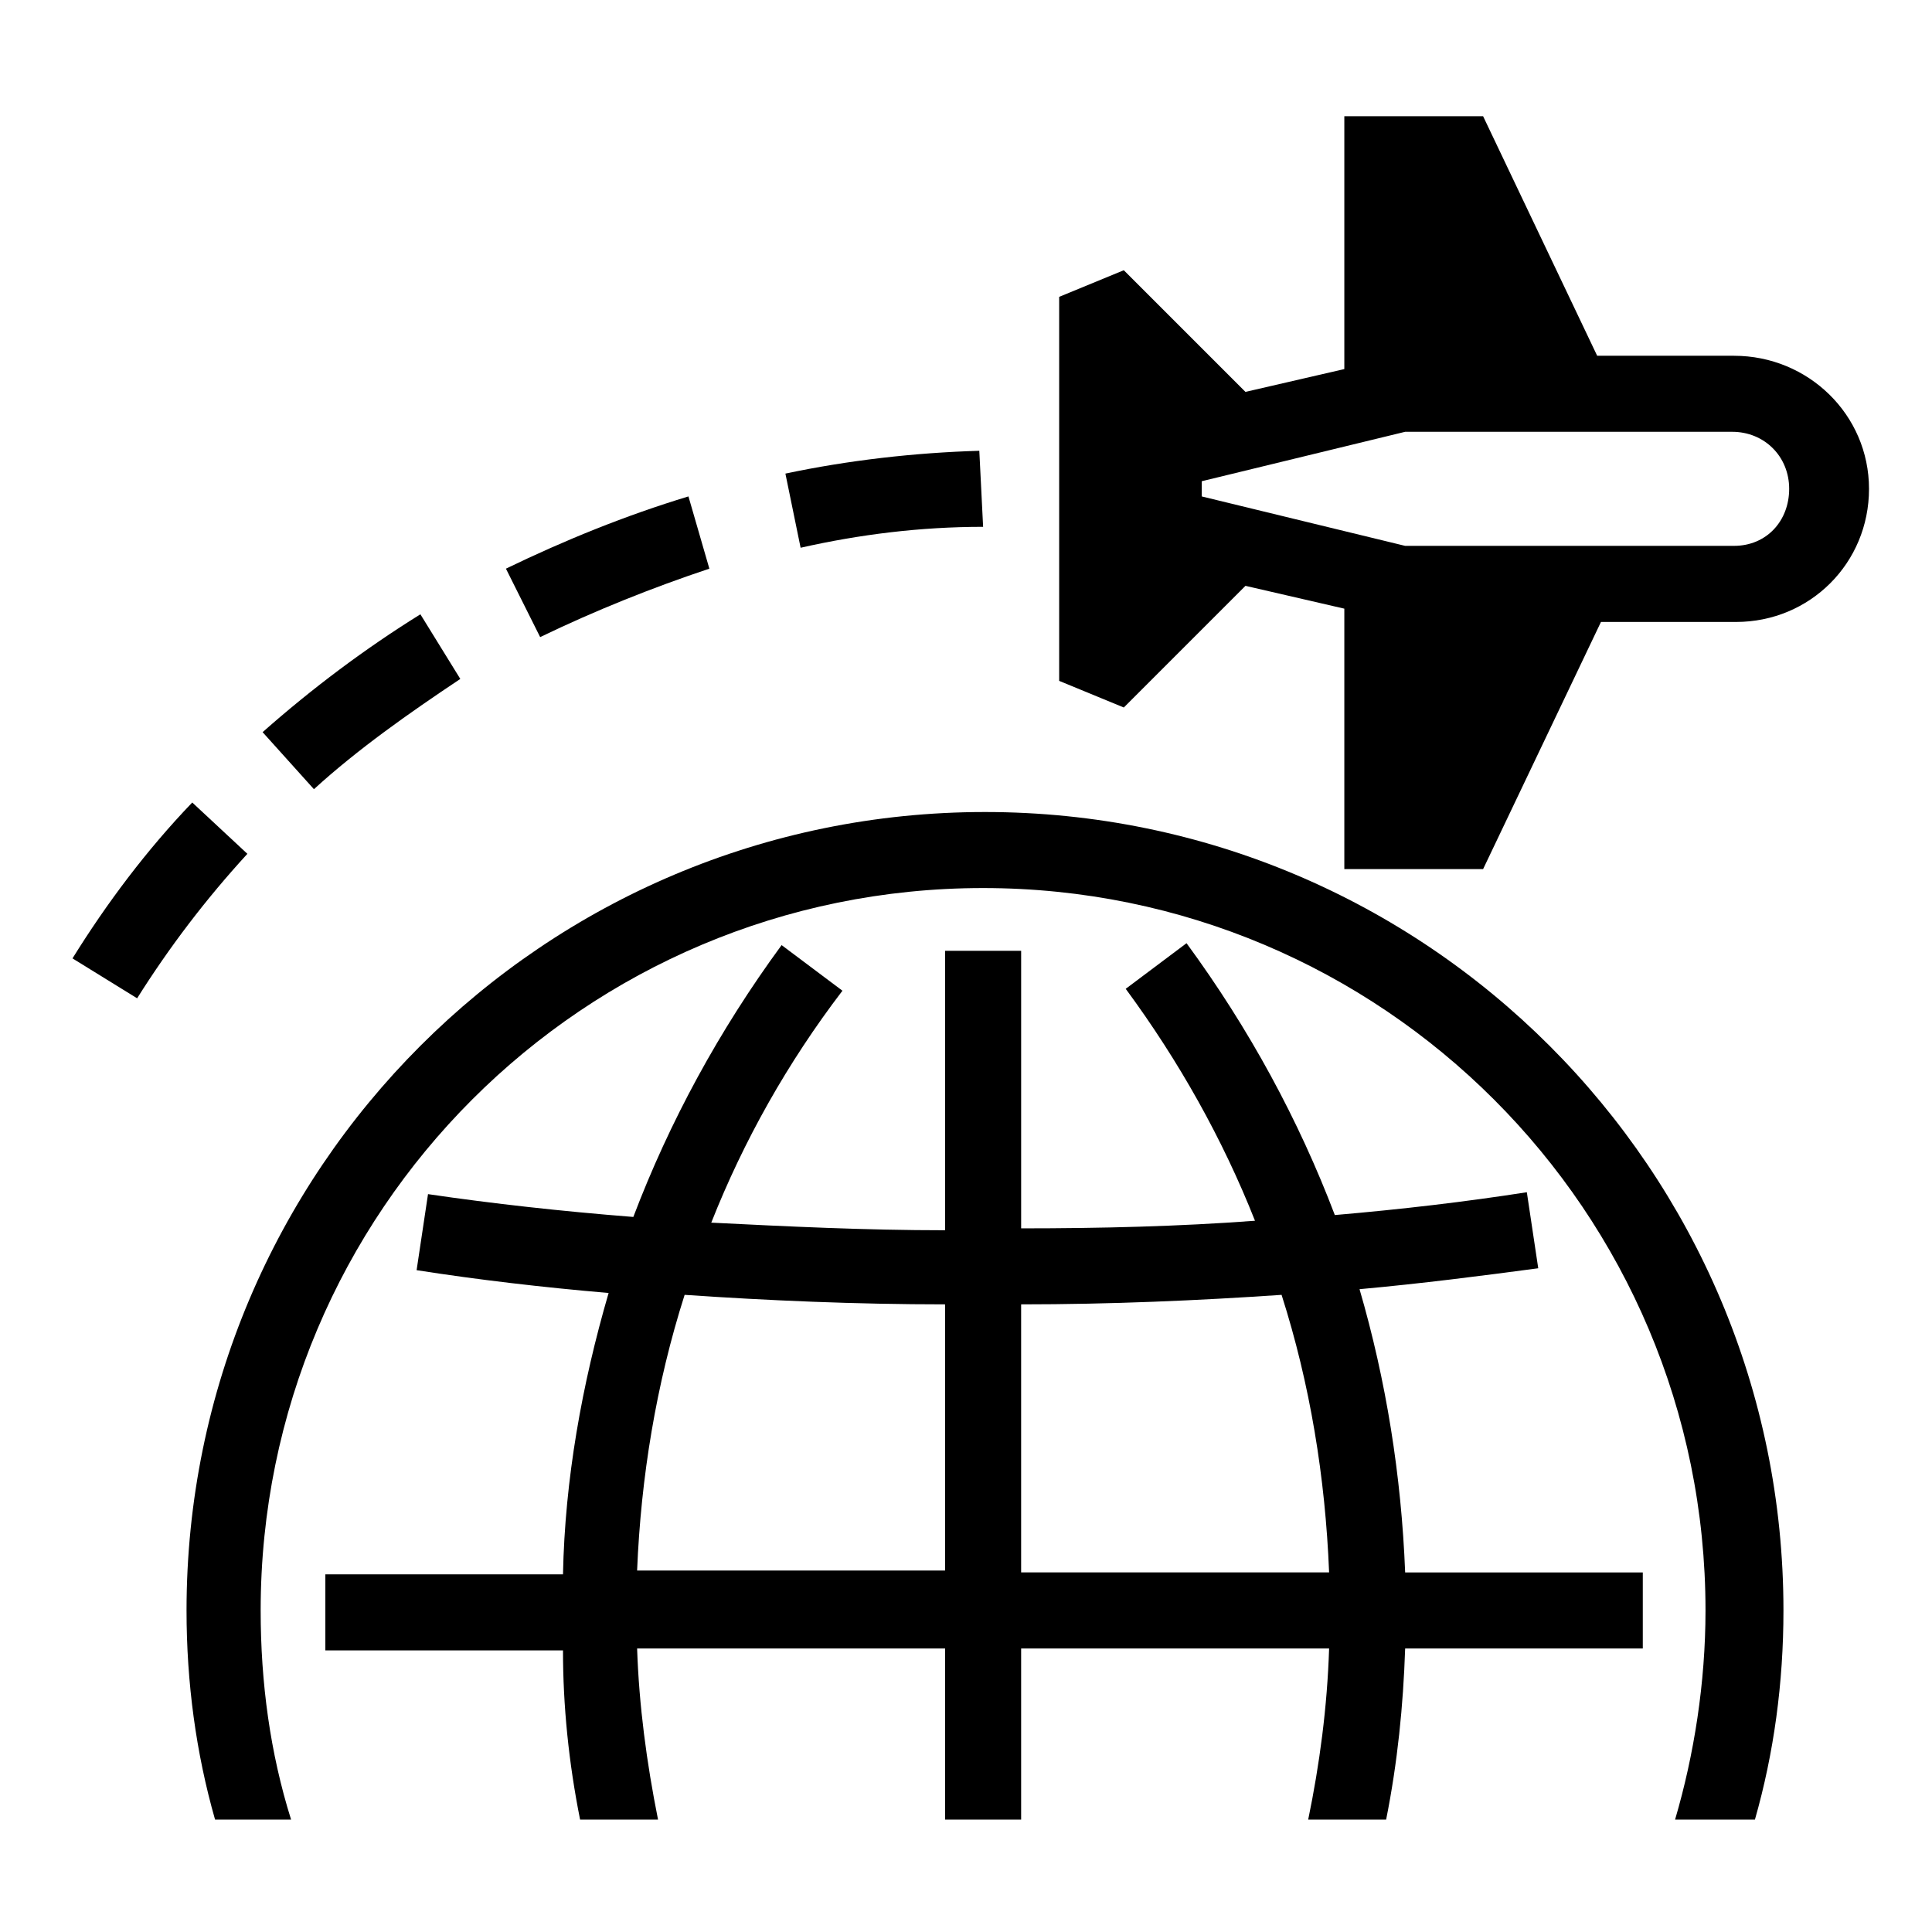
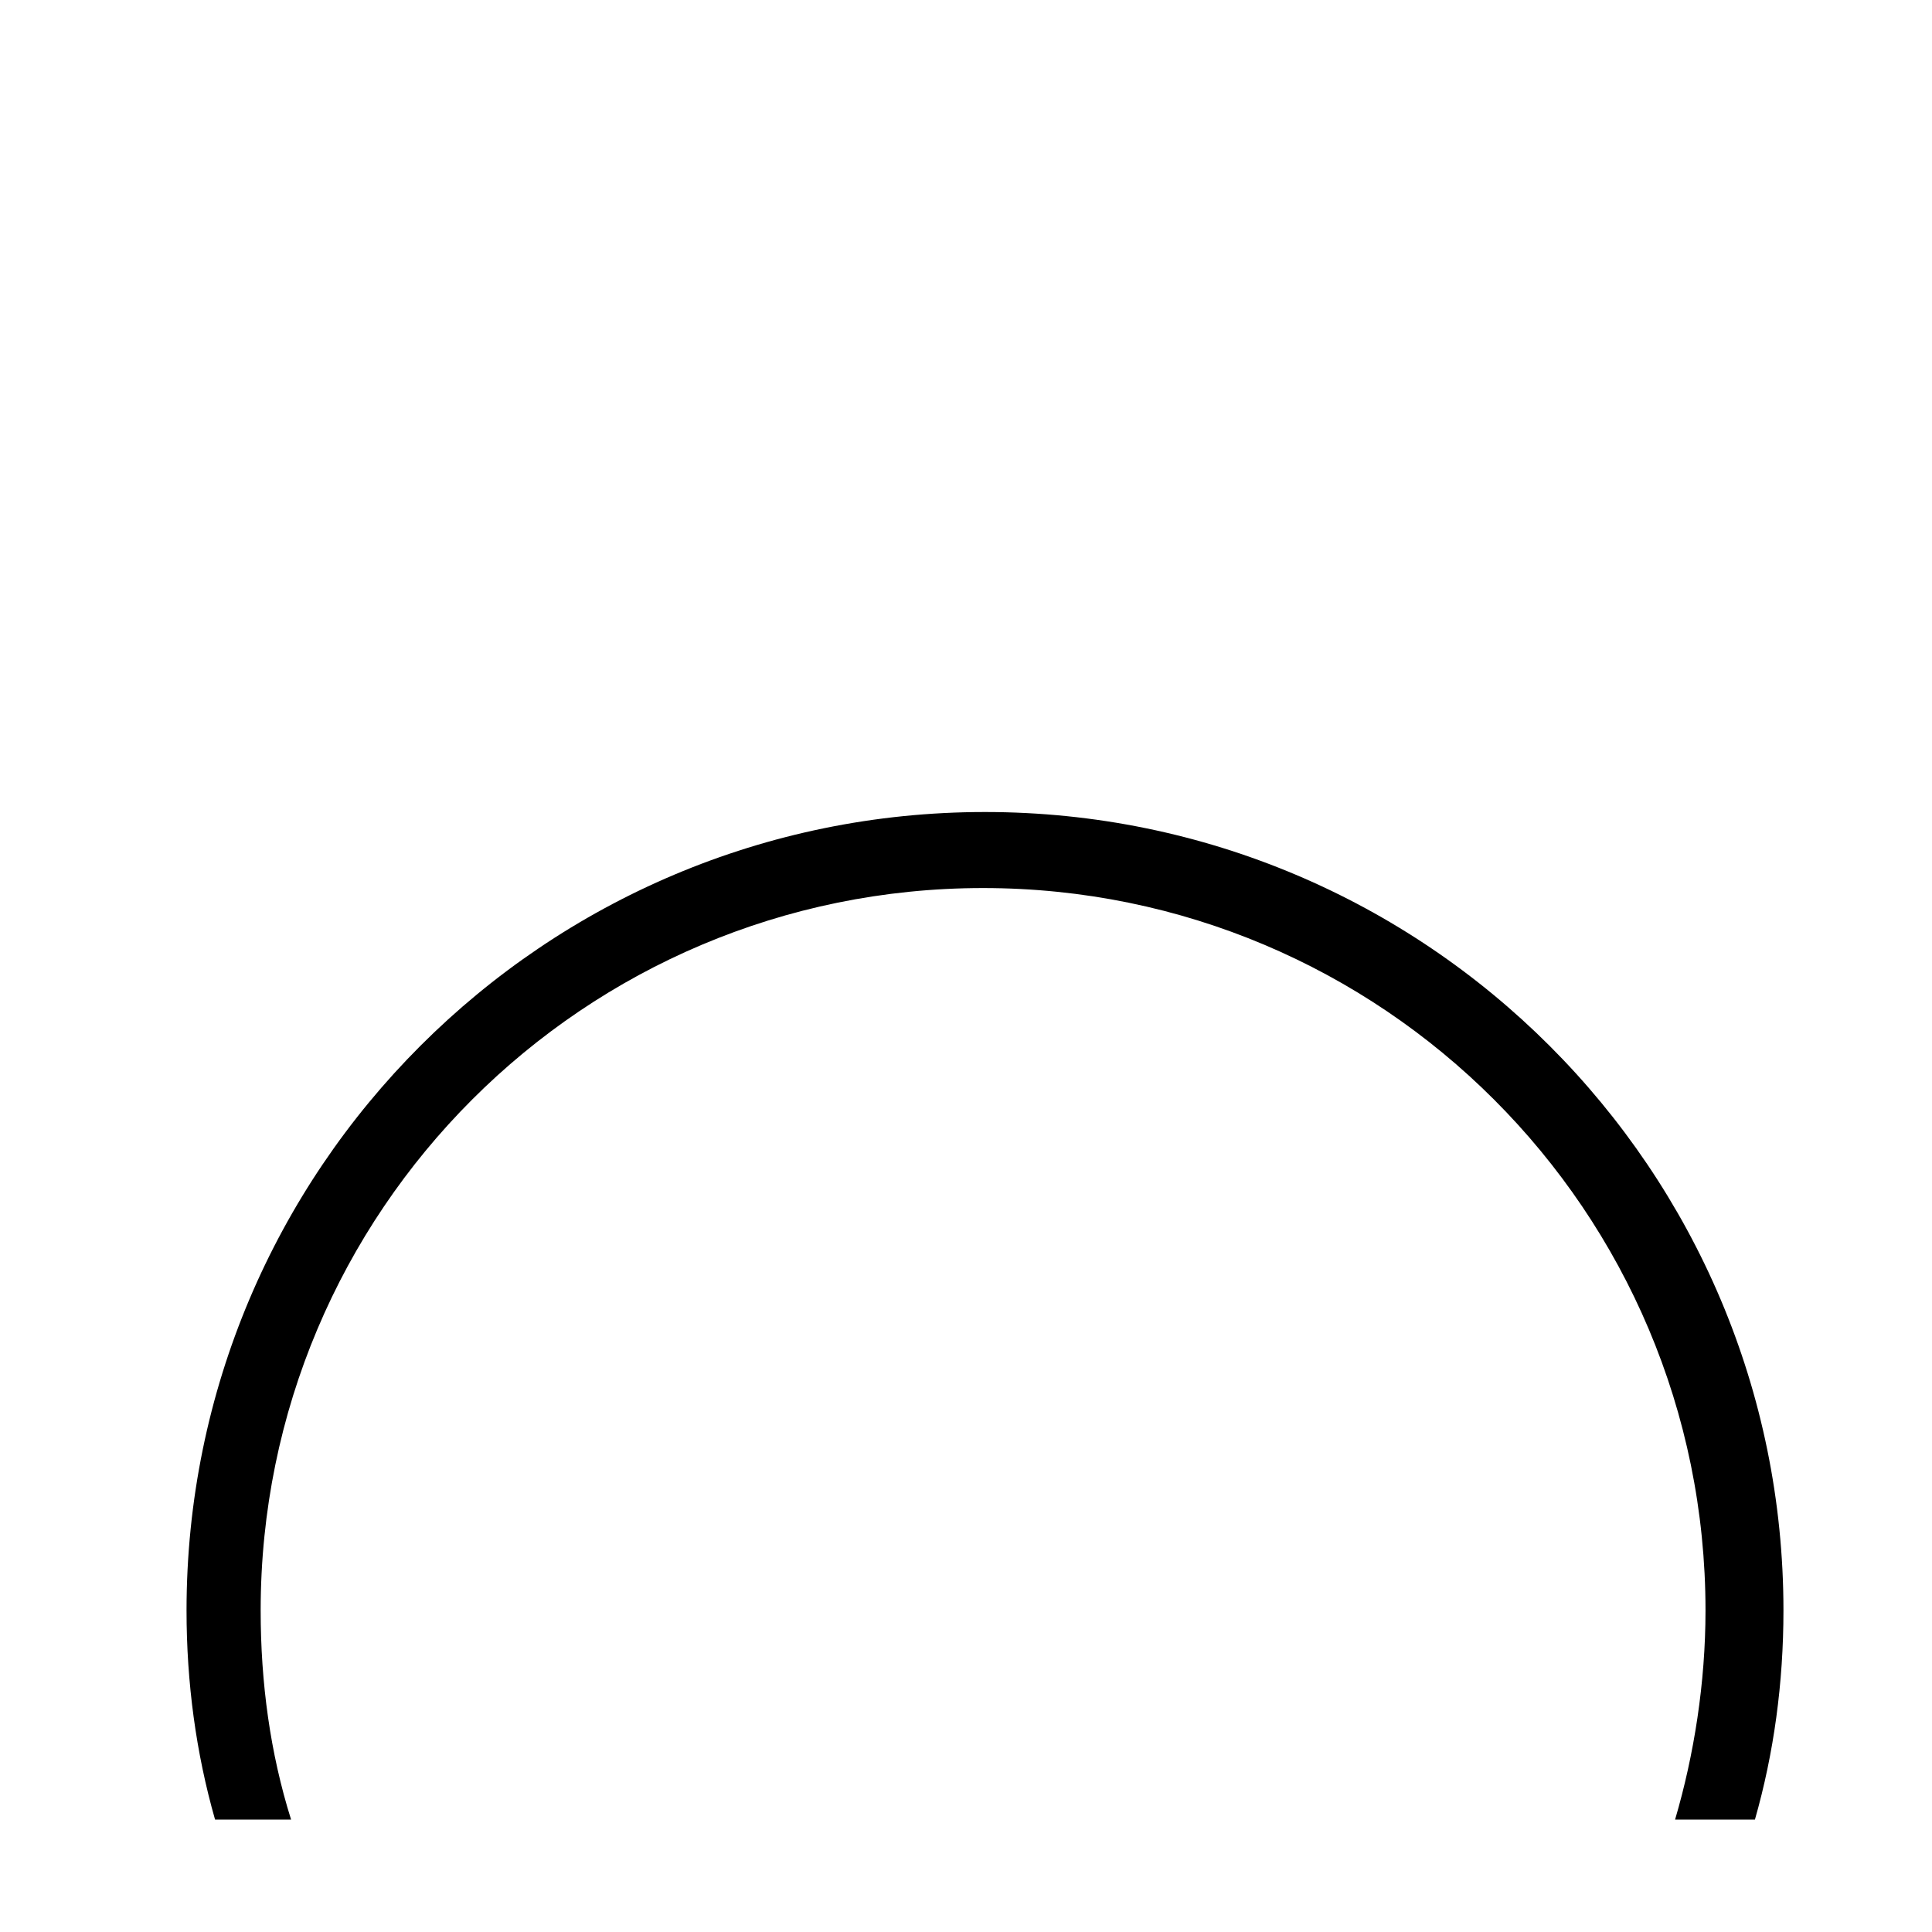
<svg xmlns="http://www.w3.org/2000/svg" fill="#000000" width="800px" height="800px" version="1.1" viewBox="144 144 512 512">
  <g>
    <path d="m221.14 626.21c-5.543-17.633-8.062-36.273-8.062-55.418 0-105.8 85.648-191.45 191.45-191.45s191.45 85.648 191.45 191.45c0 19.145-3.023 38.289-8.062 55.418h21.16c5.039-17.633 7.559-36.273 7.559-55.418 0-116.88-94.715-211.6-211.6-211.6-116.88 0-211.6 94.715-211.6 211.6 0 19.145 2.519 37.785 7.559 55.418z" />
-     <path d="m297.73 626.21h20.656c-3.023-15.113-5.039-30.23-5.543-45.344h81.617v45.344h20.152v-45.344h81.617c-0.504 15.617-2.519 30.73-5.543 45.344h20.656c3.023-15.113 4.535-30.23 5.039-45.344h62.977v-20.152h-62.977c-1.008-25.695-5.039-50.883-12.09-75.066 16.625-1.512 32.242-3.527 47.359-5.543l-3.023-20.152c-16.121 2.519-33.25 4.535-50.883 6.047-9.574-25.191-22.672-49.375-39.297-72.043l-16.121 12.09c14.105 19.145 25.695 39.801 34.258 61.465-20.152 1.512-40.809 2.016-61.969 2.016v-73.555h-20.152v74.059c-21.16 0-41.816-1.008-61.969-2.016 8.566-21.664 20.152-42.32 34.762-61.465l-16.121-12.09c-16.625 22.672-29.727 46.855-39.297 72.043-19.145-1.512-37.281-3.527-54.41-6.047l-3.023 20.152c16.121 2.519 33.25 4.535 50.883 6.047-7.055 24.184-11.586 49.375-12.09 74.562h-62.977v20.152h62.977c-0.004 14.609 1.508 29.723 4.531 44.84zm116.88-136.54c23.68 0 46.855-1.008 69.023-2.519 7.559 23.68 11.586 48.367 12.594 73.555h-81.617zm-89.176-2.519c22.168 1.512 45.344 2.519 69.023 2.519v70.535h-81.617c1.008-24.688 5.039-49.375 12.594-73.055z" />
-     <path d="m603.54 238.28h-36.273l-30.23-63.48h-36.777v67.008l-26.199 6.047-32.242-32.242-17.129 7.055v101.77l17.129 7.055 32.242-32.242 26.199 6.047v69.023h36.777l31.234-65.496h35.77c19.648 0 35.266-15.617 35.266-35.266 0.004-19.66-16.117-35.277-35.766-35.277zm0 50.379h-87.16l-53.906-13.098v-4.031l53.906-13.098h86.656c8.566 0 15.113 6.551 15.113 15.113s-6.047 15.113-14.609 15.113z" />
-     <path d="m180.34 408.56-17.129-10.578c9.07-14.609 19.648-28.719 31.738-41.312l14.609 13.602c-11.078 12.09-20.652 24.688-29.219 38.289zm46.855-55.418-13.602-15.113c13.098-11.586 27.207-22.168 41.816-31.234l10.578 17.129c-13.602 9.066-27.203 18.637-38.793 29.219zm59.953-40.305-9.07-18.137c15.617-7.559 31.738-14.105 48.367-19.145l5.543 19.145c-15.113 5.039-30.23 11.082-44.84 18.137zm69.023-23.68-4.031-19.648c16.625-3.527 34.258-5.543 51.387-6.047l1.008 20.152c-16.625 0-32.746 2.016-48.363 5.543z" />
  </g>
</svg>